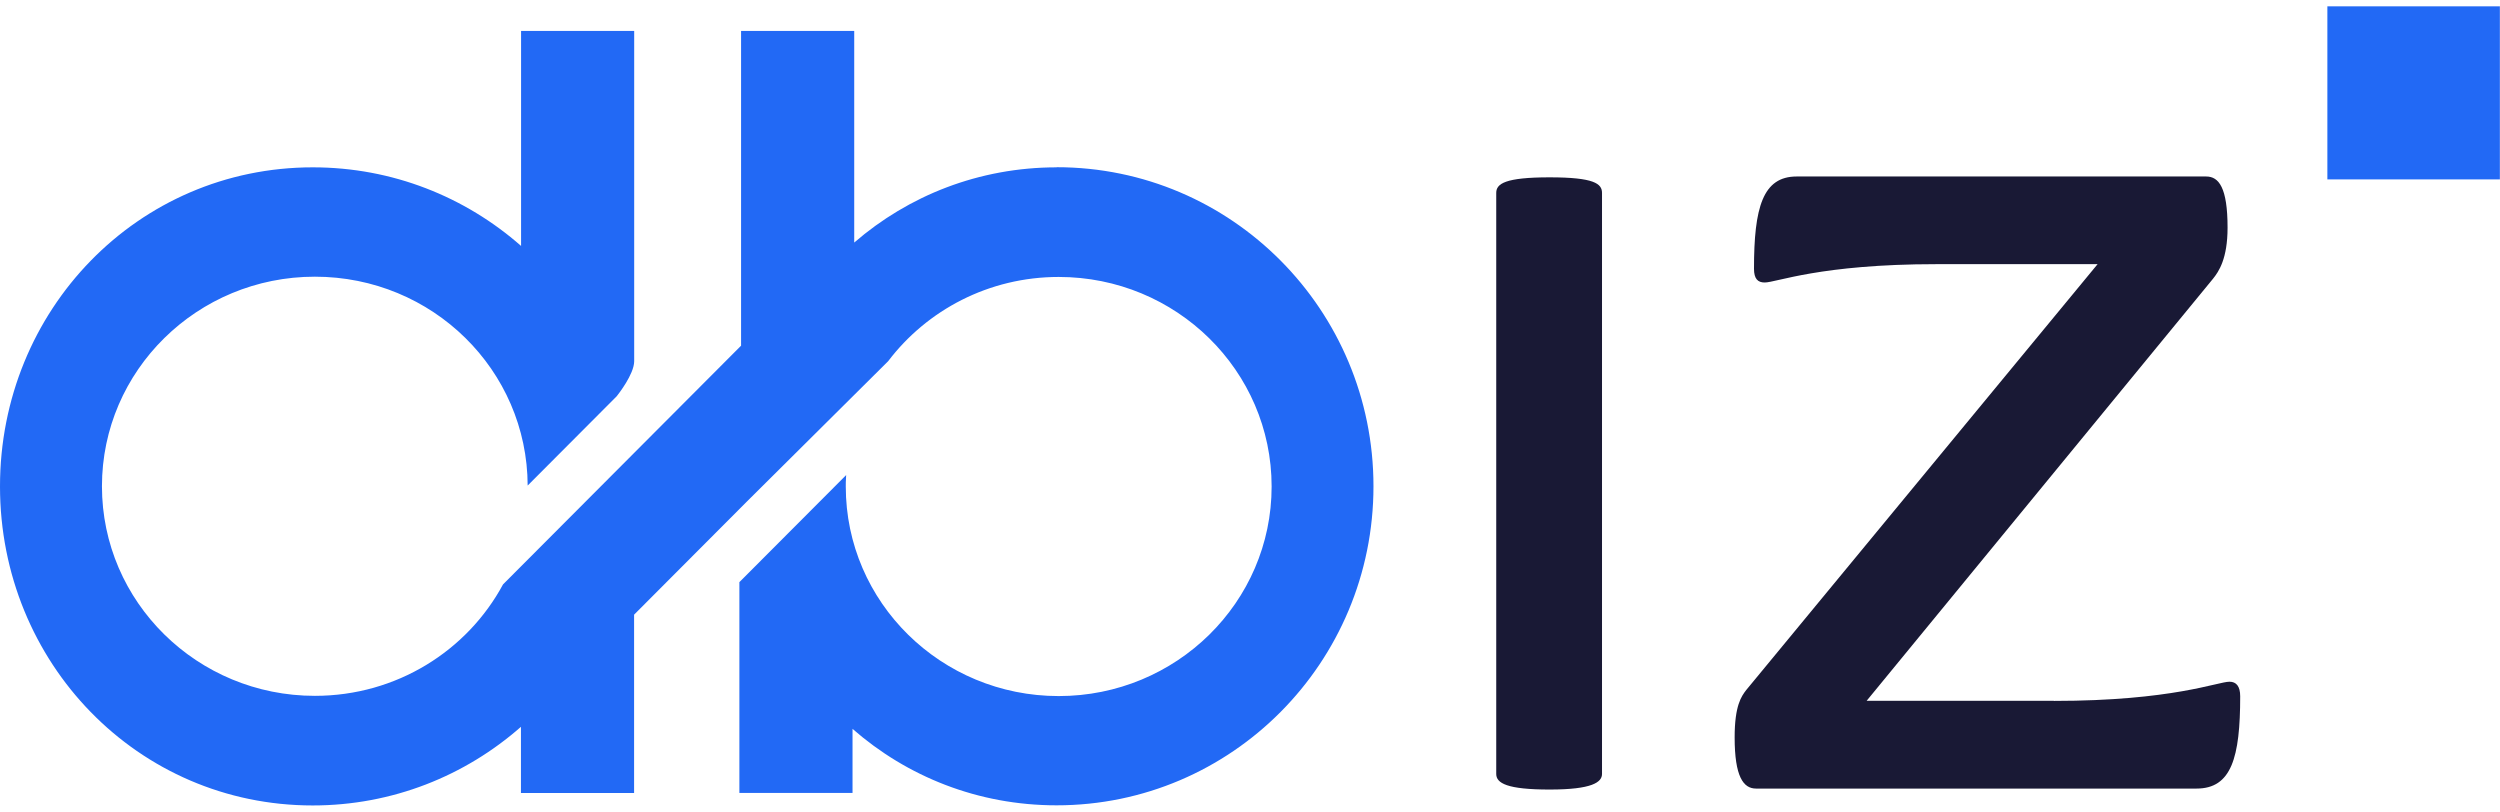
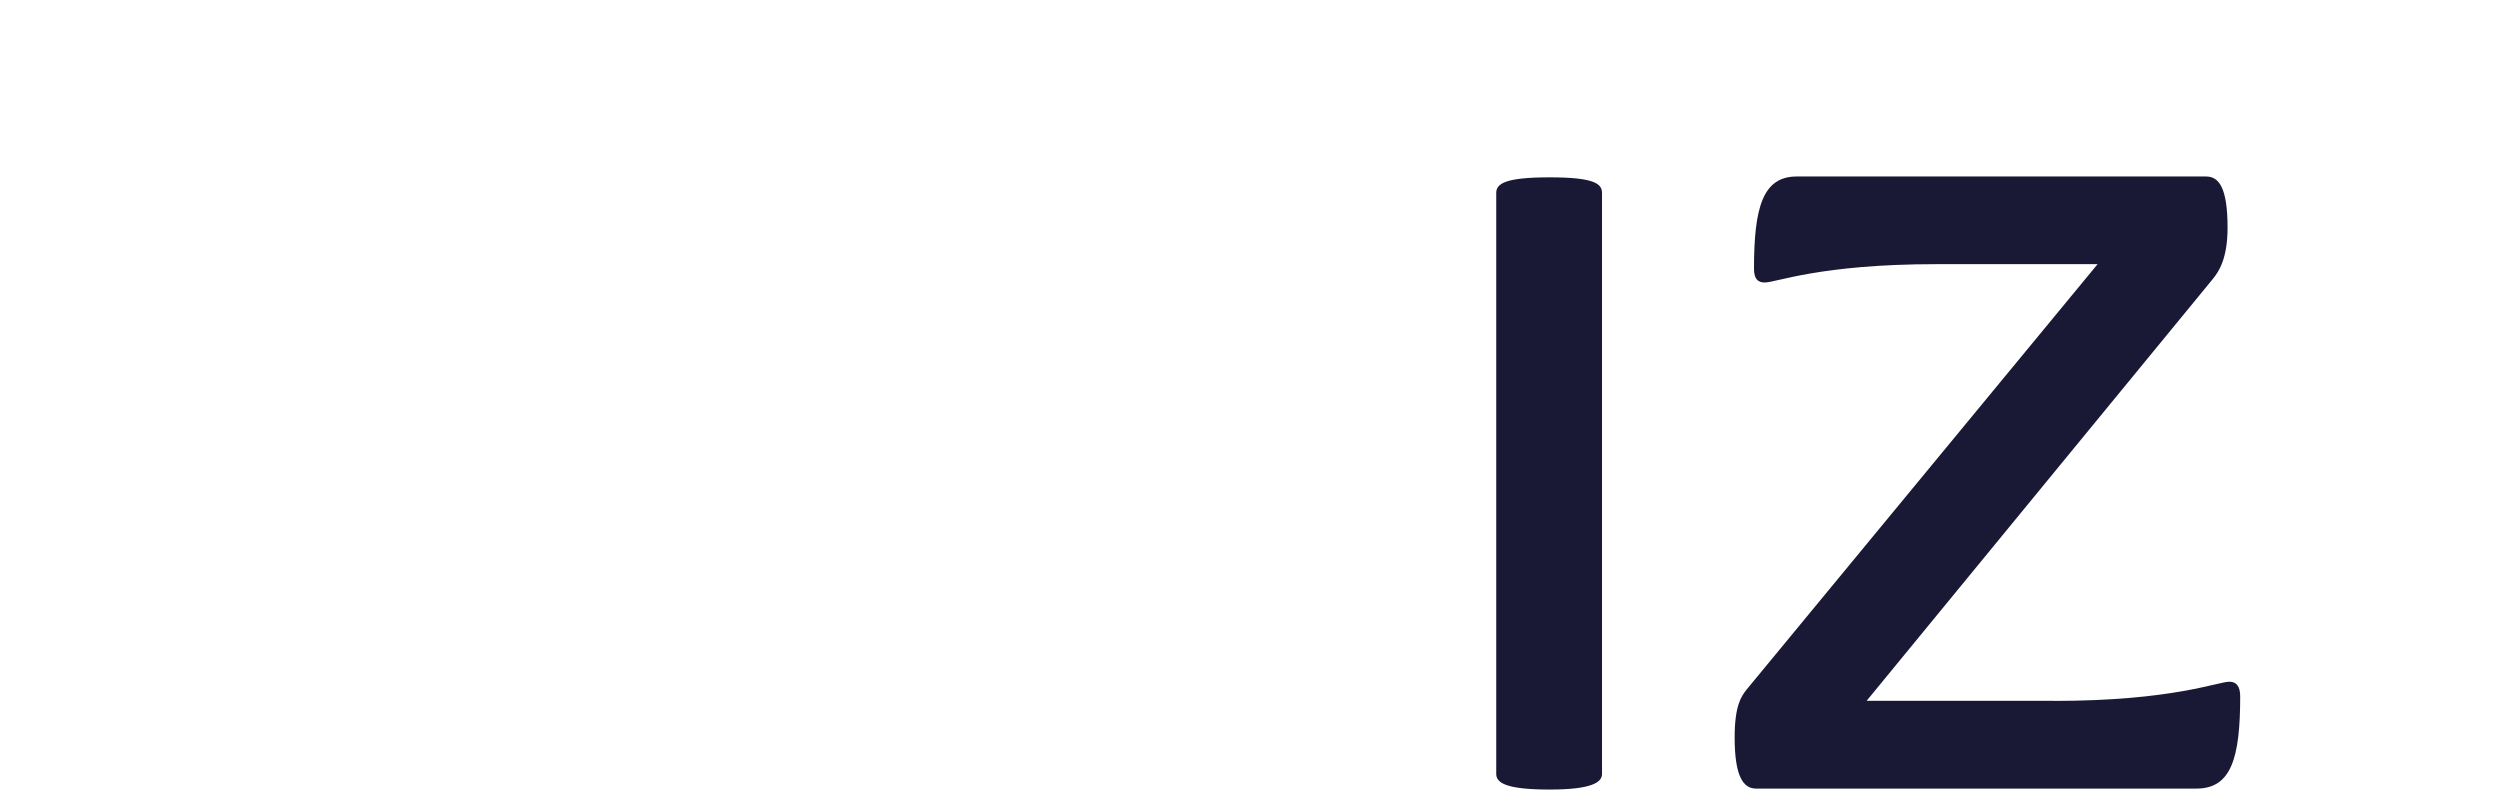
<svg xmlns="http://www.w3.org/2000/svg" width="77" height="25" viewBox="0 0 77 25" fill="none">
  <g clip-path="url(#clip0_2006_1939)">
    <path d="M46.084 23.838V5.941C46.084 5.659 46.354 5.462 47.728 5.462C49.102 5.462 49.342 5.659 49.342 5.941V23.838C49.342 24.091 49.042 24.318 47.728 24.318C46.413 24.318 46.084 24.121 46.084 23.838Z" fill="#191935" />
    <path d="M63.258 21.588C66.906 21.588 68.309 20.997 68.668 20.997C68.879 20.997 68.998 21.138 68.998 21.447C68.998 23.333 68.728 24.288 67.654 24.288H54.086C53.697 24.288 53.427 23.924 53.427 22.713C53.427 21.729 53.634 21.447 53.786 21.25L64.606 8.136H59.644C56.056 8.136 54.712 8.701 54.352 8.701C54.141 8.701 54.023 8.589 54.023 8.277C54.023 6.391 54.293 5.436 55.337 5.436H67.95C68.339 5.436 68.609 5.774 68.609 7.011C68.609 7.969 68.339 8.363 68.161 8.585L57.493 21.584H63.262L63.258 21.588Z" fill="#191935" />
-     <path d="M76.996 0.196H71.683V5.525H76.996V0.196Z" fill="#2269F5" />
-     <path d="M32.549 5.154C30.15 5.154 27.98 6.027 26.31 7.471V0.953H22.825V10.647L19.355 14.127L15.493 18C14.393 20.043 12.213 21.432 9.698 21.432C6.077 21.432 3.14 18.542 3.14 14.977C3.14 11.412 6.077 8.522 9.698 8.522C13.32 8.522 16.241 11.4 16.252 14.955L18.996 12.203C19.037 12.151 19.53 11.527 19.533 11.129V0.953H16.049V7.575C14.334 6.067 12.09 5.154 9.635 5.154C4.24 5.154 0 9.551 0 14.981C0 20.41 4.24 24.808 9.631 24.808C12.087 24.808 14.331 23.894 16.045 22.386V24.425H19.53V18.932L23.018 15.434L27.354 11.126C28.55 9.551 30.457 8.53 32.608 8.53C36.23 8.53 39.166 11.419 39.166 14.985C39.166 18.55 36.23 21.439 32.608 21.439C28.987 21.439 26.05 18.55 26.05 14.985C26.05 14.892 26.05 14.803 26.058 14.71V14.698L26.062 14.632L22.773 17.93V24.422H26.258V22.449C27.935 23.916 30.12 24.804 32.542 24.804C37.933 24.804 42.303 20.407 42.303 14.977C42.303 9.547 37.933 5.15 32.542 5.15L32.549 5.154Z" fill="#2269F5" />
  </g>
  <defs>
    <clipPath id="clip0_2006_1939">
      <rect width="77" height="24.608" fill="white" transform="translate(0 0.196)" />
    </clipPath>
  </defs>
</svg>